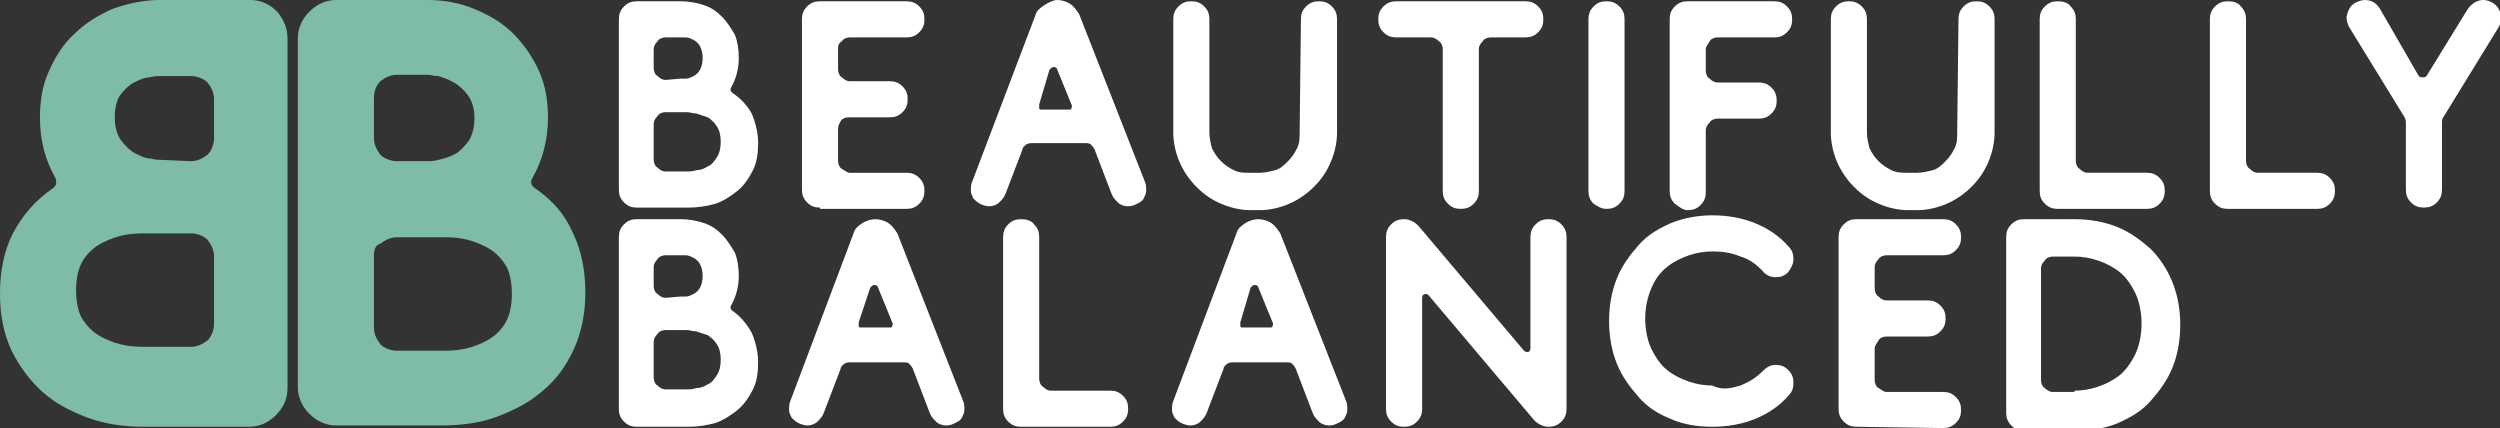
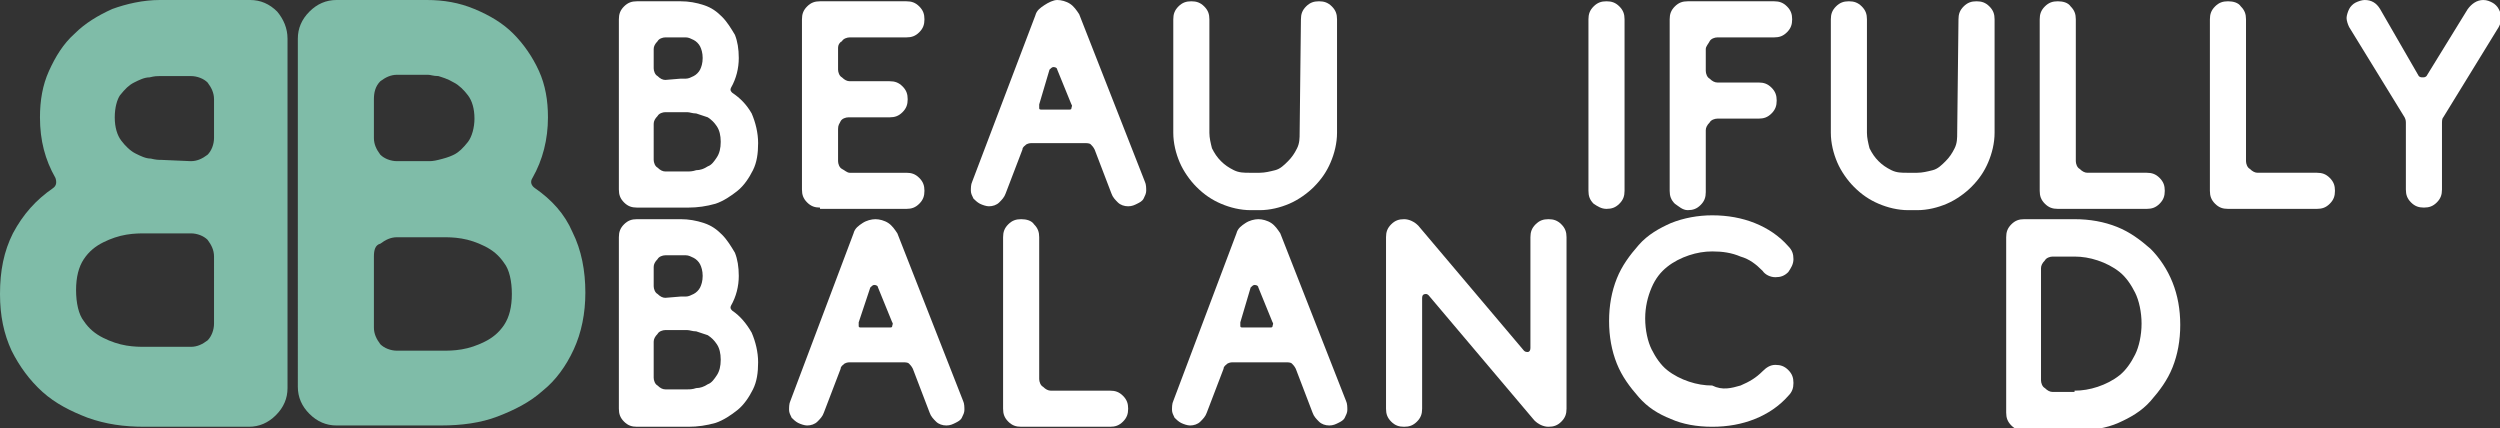
<svg xmlns="http://www.w3.org/2000/svg" version="1.1" id="Layer_1" x="0px" y="0px" viewBox="0 0 193.9 33.2" style="enable-background:new 0 0 193.9 33.2;" xml:space="preserve">
  <rect x="0" y="0" width="193.9" height="33.2" fill="#333333" stroke="none" />
  <style type="text/css">
	.st0{fill:#FFFFFF;}
	.st1{fill:#7FBCA8;}
</style>
  <g>
    <path class="st0" d="M58.3,8.8c0.3,0.7,0.5,1.5,0.5,2.3s-0.1,1.5-0.4,2.1c-0.3,0.6-0.7,1.2-1.2,1.6c-0.5,0.4-1.1,0.8-1.7,1   c-0.7,0.2-1.4,0.3-2.1,0.3h-4c-0.4,0-0.7-0.1-1-0.4c-0.3-0.3-0.4-0.6-0.4-1V1.5c0-0.4,0.1-0.7,0.4-1c0.3-0.3,0.6-0.4,1-0.4h3.4   c0.6,0,1.2,0.1,1.8,0.3s1,0.5,1.4,0.9s0.7,0.9,1,1.4c0.2,0.5,0.3,1.1,0.3,1.8c0,0.8-0.2,1.6-0.6,2.3c-0.1,0.2,0,0.3,0.1,0.4   C57.4,7.6,57.9,8.1,58.3,8.8z M52.8,6.1c0.1,0,0.2,0,0.4,0s0.4-0.1,0.6-0.2s0.4-0.3,0.5-0.5s0.2-0.5,0.2-0.9s-0.1-0.7-0.2-0.9   S54,3.2,53.8,3.1s-0.4-0.2-0.6-0.2c-0.2,0-0.3,0-0.4,0h-1.2c-0.2,0-0.5,0.1-0.6,0.3c-0.2,0.2-0.3,0.4-0.3,0.6v1.5   c0,0.2,0.1,0.5,0.3,0.6c0.2,0.2,0.4,0.3,0.6,0.3L52.8,6.1L52.8,6.1z M50.7,12.4c0,0.2,0.1,0.5,0.3,0.6c0.2,0.2,0.4,0.3,0.6,0.3h1.7   c0.2,0,0.4,0,0.7-0.1c0.3,0,0.6-0.1,0.9-0.3c0.3-0.1,0.5-0.4,0.7-0.7s0.3-0.7,0.3-1.2s-0.1-0.9-0.3-1.2s-0.4-0.5-0.7-0.7   C54.6,9,54.3,8.9,54,8.8c-0.3,0-0.5-0.1-0.7-0.1h-1.7c-0.2,0-0.5,0.1-0.6,0.3c-0.2,0.2-0.3,0.4-0.3,0.6V12.4z" />
    <path class="st0" d="M63.6,16.1c-0.4,0-0.7-0.1-1-0.4c-0.3-0.3-0.4-0.6-0.4-1V1.5c0-0.4,0.1-0.7,0.4-1c0.3-0.3,0.6-0.4,1-0.4h6.7   c0.4,0,0.7,0.1,1,0.4s0.4,0.6,0.4,1s-0.1,0.7-0.4,1s-0.6,0.4-1,0.4h-4.4c-0.2,0-0.5,0.1-0.6,0.3C65.1,3.3,65,3.5,65,3.7v1.7   c0,0.2,0.1,0.5,0.3,0.6c0.2,0.2,0.4,0.3,0.6,0.3H69c0.4,0,0.7,0.1,1,0.4s0.4,0.6,0.4,1s-0.1,0.7-0.4,1s-0.6,0.4-1,0.4h-3.2   c-0.2,0-0.5,0.1-0.6,0.3S65,9.7,65,10v2.5c0,0.2,0.1,0.5,0.3,0.6s0.4,0.3,0.6,0.3h4.4c0.4,0,0.7,0.1,1,0.4s0.4,0.6,0.4,1   s-0.1,0.7-0.4,1s-0.6,0.4-1,0.4h-6.7V16.1z" />
    <path class="st0" d="M80.3,1.2c0.1-0.4,0.4-0.6,0.7-0.8C81.3,0.2,81.7,0,82,0s0.7,0.1,1,0.3s0.5,0.5,0.7,0.8l5.1,13   c0.1,0.2,0.1,0.5,0.1,0.7s-0.1,0.4-0.2,0.6c-0.1,0.2-0.3,0.3-0.5,0.4S87.8,16,87.5,16c-0.3,0-0.6-0.1-0.8-0.3   c-0.2-0.2-0.4-0.4-0.5-0.7l-1.3-3.4c-0.1-0.2-0.2-0.3-0.3-0.4c-0.1-0.1-0.3-0.1-0.5-0.1h-4c-0.2,0-0.3,0-0.5,0.1   c-0.1,0.1-0.3,0.2-0.3,0.4L78,15c-0.1,0.3-0.3,0.5-0.5,0.7S77,16,76.7,16c-0.2,0-0.5-0.1-0.7-0.2s-0.4-0.3-0.5-0.4   c-0.1-0.2-0.2-0.4-0.2-0.6c0-0.2,0-0.5,0.1-0.7L80.3,1.2z M80.6,8.1c0,0.1,0,0.2,0,0.3s0.1,0.1,0.2,0.1h2.1c0.1,0,0.2,0,0.2-0.1   s0.1-0.2,0-0.3L82,5.4c0-0.1-0.1-0.2-0.3-0.2c-0.1,0-0.2,0.1-0.3,0.2L80.6,8.1z" />
    <path class="st0" d="M100.9,1.5c0-0.4,0.1-0.7,0.4-1s0.6-0.4,1-0.4s0.7,0.1,1,0.4s0.4,0.6,0.4,1v8.8c0,0.8-0.2,1.6-0.5,2.3   s-0.7,1.3-1.3,1.9c-0.5,0.5-1.2,1-1.9,1.3s-1.5,0.5-2.3,0.5H97c-0.8,0-1.6-0.2-2.3-0.5c-0.7-0.3-1.3-0.7-1.9-1.3   c-0.5-0.5-1-1.2-1.3-1.9S91,11.1,91,10.3V1.5c0-0.4,0.1-0.7,0.4-1s0.6-0.4,1-0.4s0.7,0.1,1,0.4s0.4,0.6,0.4,1v8.8   c0,0.4,0.1,0.8,0.2,1.2c0.2,0.4,0.4,0.7,0.7,1c0.3,0.3,0.6,0.5,1,0.7s0.8,0.2,1.2,0.2h0.8c0.4,0,0.8-0.1,1.2-0.2s0.7-0.4,1-0.7   s0.5-0.6,0.7-1s0.2-0.8,0.2-1.2L100.9,1.5z" />
-     <path class="st0" d="M108.3,2.9c-0.4,0-0.7-0.1-1-0.4s-0.4-0.6-0.4-1s0.1-0.7,0.4-1s0.6-0.4,1-0.4h10c0.4,0,0.7,0.1,1,0.4   s0.4,0.6,0.4,1s-0.1,0.7-0.4,1s-0.6,0.4-1,0.4h-2.7c-0.2,0-0.5,0.1-0.6,0.3c-0.2,0.2-0.3,0.4-0.3,0.6v11c0,0.4-0.1,0.7-0.4,1   s-0.6,0.4-1,0.4s-0.7-0.1-1-0.4c-0.3-0.3-0.4-0.6-0.4-1v-11c0-0.2-0.1-0.5-0.3-0.6c-0.2-0.2-0.4-0.3-0.6-0.3   C111,2.9,108.3,2.9,108.3,2.9z" />
    <path class="st0" d="M123.6,15.8c-0.3-0.3-0.4-0.6-0.4-1V1.5c0-0.4,0.1-0.7,0.4-1s0.6-0.4,1-0.4s0.7,0.1,1,0.4s0.4,0.6,0.4,1v13.3   c0,0.4-0.1,0.7-0.4,1s-0.6,0.4-1,0.4S123.9,16,123.6,15.8z" />
    <path class="st0" d="M129.9,15.8c-0.3-0.3-0.4-0.6-0.4-1V1.5c0-0.4,0.1-0.7,0.4-1c0.3-0.3,0.6-0.4,1-0.4h6.7c0.4,0,0.7,0.1,1,0.4   s0.4,0.6,0.4,1s-0.1,0.7-0.4,1c-0.3,0.3-0.6,0.4-1,0.4h-4.4c-0.2,0-0.5,0.1-0.6,0.3s-0.3,0.4-0.3,0.6v1.7c0,0.2,0.1,0.5,0.3,0.6   c0.2,0.2,0.4,0.3,0.6,0.3h3.2c0.4,0,0.7,0.1,1,0.4s0.4,0.6,0.4,1c0,0.4-0.1,0.7-0.4,1c-0.3,0.3-0.6,0.4-1,0.4h-3.2   c-0.2,0-0.5,0.1-0.6,0.3c-0.2,0.2-0.3,0.4-0.3,0.6v4.8c0,0.4-0.1,0.7-0.4,1c-0.3,0.3-0.6,0.4-1,0.4S130.2,16,129.9,15.8z" />
    <path class="st0" d="M151.9,1.5c0-0.4,0.1-0.7,0.4-1c0.3-0.3,0.6-0.4,1-0.4s0.7,0.1,1,0.4s0.4,0.6,0.4,1v8.8c0,0.8-0.2,1.6-0.5,2.3   s-0.7,1.3-1.3,1.9c-0.5,0.5-1.2,1-1.9,1.3s-1.5,0.5-2.3,0.5H148c-0.8,0-1.6-0.2-2.3-0.5c-0.7-0.3-1.3-0.7-1.9-1.3   c-0.5-0.5-1-1.2-1.3-1.9s-0.5-1.5-0.5-2.3V1.5c0-0.4,0.1-0.7,0.4-1c0.3-0.3,0.6-0.4,1-0.4s0.7,0.1,1,0.4s0.4,0.6,0.4,1v8.8   c0,0.4,0.1,0.8,0.2,1.2c0.2,0.4,0.4,0.7,0.7,1s0.6,0.5,1,0.7s0.8,0.2,1.2,0.2h0.8c0.4,0,0.8-0.1,1.2-0.2s0.7-0.4,1-0.7   s0.5-0.6,0.7-1s0.2-0.8,0.2-1.2L151.9,1.5z" />
    <path class="st0" d="M160.6,0.5c0.3,0.3,0.4,0.6,0.4,1v11c0,0.2,0.1,0.5,0.3,0.6c0.2,0.2,0.4,0.3,0.6,0.3h4.6c0.4,0,0.7,0.1,1,0.4   c0.3,0.3,0.4,0.6,0.4,1s-0.1,0.7-0.4,1c-0.3,0.3-0.6,0.4-1,0.4h-6.9c-0.4,0-0.7-0.1-1-0.4c-0.3-0.3-0.4-0.6-0.4-1V1.5   c0-0.4,0.1-0.7,0.4-1c0.3-0.3,0.6-0.4,1-0.4S160.4,0.2,160.6,0.5z" />
    <path class="st0" d="M173.8,0.5c0.3,0.3,0.4,0.6,0.4,1v11c0,0.2,0.1,0.5,0.3,0.6c0.2,0.2,0.4,0.3,0.6,0.3h4.6c0.4,0,0.7,0.1,1,0.4   c0.3,0.3,0.4,0.6,0.4,1s-0.1,0.7-0.4,1c-0.3,0.3-0.6,0.4-1,0.4h-6.9c-0.4,0-0.7-0.1-1-0.4c-0.3-0.3-0.4-0.6-0.4-1V1.5   c0-0.4,0.1-0.7,0.4-1c0.3-0.3,0.6-0.4,1-0.4S173.6,0.2,173.8,0.5z" />
    <path class="st0" d="M187.6,5.9c0.1,0.1,0.2,0.1,0.3,0.1s0.2,0,0.3-0.1l3.2-5.2c0.3-0.4,0.7-0.7,1.2-0.7c0.3,0,0.5,0.1,0.7,0.2   s0.4,0.3,0.5,0.5s0.2,0.4,0.2,0.7s-0.1,0.5-0.2,0.7l-4.3,7c-0.1,0.1-0.1,0.3-0.1,0.5v5.1c0,0.4-0.1,0.7-0.4,1   c-0.3,0.3-0.6,0.4-1,0.4s-0.7-0.1-1-0.4c-0.3-0.3-0.4-0.6-0.4-1V9.6c0-0.2,0-0.3-0.1-0.5l-4.3-7c-0.1-0.2-0.2-0.5-0.2-0.7   s0.1-0.5,0.2-0.7c0.1-0.2,0.3-0.4,0.5-0.5s0.5-0.2,0.7-0.2c0.5,0,0.9,0.2,1.2,0.7L187.6,5.9z" />
  </g>
  <g>
    <path class="st0" d="M58.3,25.8c0.3,0.7,0.5,1.5,0.5,2.3s-0.1,1.5-0.4,2.1c-0.3,0.6-0.7,1.2-1.2,1.6c-0.5,0.4-1.1,0.8-1.7,1   c-0.7,0.2-1.4,0.3-2.1,0.3h-4c-0.4,0-0.7-0.1-1-0.4c-0.3-0.3-0.4-0.6-0.4-1V18.4c0-0.4,0.1-0.7,0.4-1c0.3-0.3,0.6-0.4,1-0.4h3.4   c0.6,0,1.2,0.1,1.8,0.3c0.6,0.2,1,0.5,1.4,0.9s0.7,0.9,1,1.4c0.2,0.5,0.3,1.1,0.3,1.8c0,0.8-0.2,1.6-0.6,2.3   c-0.1,0.2,0,0.3,0.1,0.4C57.4,24.5,57.9,25.1,58.3,25.8z M52.8,23c0.1,0,0.2,0,0.4,0s0.4-0.1,0.6-0.2s0.4-0.3,0.5-0.5   s0.2-0.5,0.2-0.9s-0.1-0.7-0.2-0.9S54,20.1,53.8,20s-0.4-0.2-0.6-0.2c-0.2,0-0.3,0-0.4,0h-1.2c-0.2,0-0.5,0.1-0.6,0.3   c-0.2,0.2-0.3,0.4-0.3,0.6v1.5c0,0.2,0.1,0.5,0.3,0.6c0.2,0.2,0.4,0.3,0.6,0.3L52.8,23L52.8,23z M50.7,29.3c0,0.2,0.1,0.5,0.3,0.6   c0.2,0.2,0.4,0.3,0.6,0.3h1.7c0.2,0,0.4,0,0.7-0.1c0.3,0,0.6-0.1,0.9-0.3c0.3-0.1,0.5-0.4,0.7-0.7s0.3-0.7,0.3-1.2   s-0.1-0.9-0.3-1.2c-0.2-0.3-0.4-0.5-0.7-0.7c-0.3-0.1-0.6-0.2-0.9-0.3c-0.3,0-0.5-0.1-0.7-0.1h-1.7c-0.2,0-0.5,0.1-0.6,0.3   c-0.2,0.2-0.3,0.4-0.3,0.6V29.3z" />
    <path class="st0" d="M66.2,18.1c0.1-0.4,0.4-0.6,0.7-0.8c0.3-0.2,0.7-0.3,1-0.3s0.7,0.1,1,0.3s0.5,0.5,0.7,0.8l5.1,13   c0.1,0.2,0.1,0.5,0.1,0.7c0,0.2-0.1,0.4-0.2,0.6s-0.3,0.3-0.5,0.4S73.7,33,73.4,33c-0.3,0-0.6-0.1-0.8-0.3   c-0.2-0.2-0.4-0.4-0.5-0.7l-1.3-3.4c-0.1-0.2-0.2-0.3-0.3-0.4c-0.1-0.1-0.3-0.1-0.5-0.1h-4c-0.2,0-0.3,0-0.5,0.1   c-0.1,0.1-0.3,0.2-0.3,0.4L63.9,32c-0.1,0.3-0.3,0.5-0.5,0.7S62.9,33,62.6,33c-0.2,0-0.5-0.1-0.7-0.2s-0.4-0.3-0.5-0.4   c-0.1-0.2-0.2-0.4-0.2-0.6c0-0.2,0-0.5,0.1-0.7L66.2,18.1z M66.6,25c0,0.1,0,0.2,0,0.3s0.1,0.1,0.2,0.1H69c0.1,0,0.2,0,0.2-0.1   s0.1-0.2,0-0.3l-1.1-2.7c0-0.1-0.1-0.2-0.3-0.2c-0.1,0-0.2,0.1-0.3,0.2L66.6,25z" />
    <path class="st0" d="M80.2,17.4c0.3,0.3,0.4,0.6,0.4,1v11c0,0.2,0.1,0.5,0.3,0.6c0.2,0.2,0.4,0.3,0.6,0.3h4.6c0.4,0,0.7,0.1,1,0.4   s0.4,0.6,0.4,1s-0.1,0.7-0.4,1s-0.6,0.4-1,0.4h-6.9c-0.4,0-0.7-0.1-1-0.4c-0.3-0.3-0.4-0.6-0.4-1V18.4c0-0.4,0.1-0.7,0.4-1   s0.6-0.4,1-0.4S80,17.1,80.2,17.4z" />
    <path class="st0" d="M95.9,18.1c0.1-0.4,0.4-0.6,0.7-0.8c0.3-0.2,0.7-0.3,1-0.3s0.7,0.1,1,0.3s0.5,0.5,0.7,0.8l5.1,13   c0.1,0.2,0.1,0.5,0.1,0.7c0,0.2-0.1,0.4-0.2,0.6s-0.3,0.3-0.5,0.4s-0.4,0.2-0.7,0.2c-0.3,0-0.6-0.1-0.8-0.3   c-0.2-0.2-0.4-0.4-0.5-0.7l-1.3-3.4c-0.1-0.2-0.2-0.3-0.3-0.4c-0.1-0.1-0.3-0.1-0.5-0.1h-4c-0.2,0-0.3,0-0.5,0.1   c-0.1,0.1-0.3,0.2-0.3,0.4L93.6,32c-0.1,0.3-0.3,0.5-0.5,0.7S92.6,33,92.3,33c-0.2,0-0.5-0.1-0.7-0.2s-0.4-0.3-0.5-0.4   c-0.1-0.2-0.2-0.4-0.2-0.6c0-0.2,0-0.5,0.1-0.7L95.9,18.1z M96.2,25c0,0.1,0,0.2,0,0.3s0.1,0.1,0.2,0.1h2.1c0.1,0,0.2,0,0.2-0.1   s0.1-0.2,0-0.3l-1.1-2.7c0-0.1-0.1-0.2-0.3-0.2c-0.1,0-0.2,0.1-0.3,0.2L96.2,25z" />
    <path class="st0" d="M118.2,27.2c0.1,0.1,0.2,0.1,0.3,0.1c0.1,0,0.2-0.1,0.2-0.3v-8.6c0-0.4,0.1-0.7,0.4-1s0.6-0.4,1-0.4   s0.7,0.1,1,0.4s0.4,0.6,0.4,1v13.3c0,0.4-0.1,0.7-0.4,1s-0.6,0.4-1,0.4s-0.8-0.2-1.1-0.5l-8.2-9.7c-0.1-0.1-0.2-0.1-0.2-0.1   c-0.2,0-0.3,0.1-0.3,0.3v8.6c0,0.4-0.1,0.7-0.4,1s-0.6,0.4-1,0.4s-0.7-0.1-1-0.4c-0.3-0.3-0.4-0.6-0.4-1V18.4c0-0.4,0.1-0.7,0.4-1   s0.6-0.4,1-0.4s0.8,0.2,1.1,0.5L118.2,27.2z" />
    <path class="st0" d="M135,29.9c0.7-0.3,1.2-0.6,1.7-1.1c0.3-0.3,0.6-0.5,1-0.5s0.7,0.1,1,0.4s0.4,0.6,0.4,1s-0.1,0.7-0.4,1   c-0.7,0.8-1.6,1.4-2.6,1.8s-2.1,0.6-3.3,0.6s-2.3-0.2-3.2-0.6c-1-0.4-1.8-0.9-2.5-1.7s-1.3-1.6-1.7-2.6c-0.4-1-0.6-2.1-0.6-3.3   s0.2-2.3,0.6-3.3s1-1.8,1.7-2.6s1.6-1.3,2.5-1.7c1-0.4,2.1-0.6,3.2-0.6c1.2,0,2.3,0.2,3.3,0.6s1.9,1,2.6,1.8c0.3,0.3,0.4,0.6,0.4,1   s-0.2,0.7-0.4,1c-0.3,0.3-0.6,0.4-1,0.4s-0.8-0.2-1-0.5c-0.5-0.5-1-0.9-1.7-1.1c-0.7-0.3-1.4-0.4-2.2-0.4c-0.6,0-1.2,0.1-1.8,0.3   c-0.6,0.2-1.2,0.5-1.7,0.9s-0.9,0.9-1.2,1.6s-0.5,1.5-0.5,2.4s0.2,1.8,0.5,2.4s0.7,1.2,1.2,1.6s1.1,0.7,1.7,0.9   c0.6,0.2,1.2,0.3,1.8,0.3C133.6,30.3,134.3,30.1,135,29.9z" />
-     <path class="st0" d="M144,33.1c-0.4,0-0.7-0.1-1-0.4c-0.3-0.3-0.4-0.6-0.4-1V18.4c0-0.4,0.1-0.7,0.4-1c0.3-0.3,0.6-0.4,1-0.4h6.7   c0.4,0,0.7,0.1,1,0.4s0.4,0.6,0.4,1s-0.1,0.7-0.4,1c-0.3,0.3-0.6,0.4-1,0.4h-4.4c-0.2,0-0.5,0.1-0.6,0.3c-0.2,0.2-0.3,0.4-0.3,0.6   v1.7c0,0.2,0.1,0.5,0.3,0.6c0.2,0.2,0.4,0.3,0.6,0.3h3.2c0.4,0,0.7,0.1,1,0.4s0.4,0.6,0.4,1s-0.1,0.7-0.4,1c-0.3,0.3-0.6,0.4-1,0.4   h-3.2c-0.2,0-0.5,0.1-0.6,0.3s-0.3,0.4-0.3,0.6v2.5c0,0.2,0.1,0.5,0.3,0.6s0.4,0.3,0.6,0.3h4.4c0.4,0,0.7,0.1,1,0.4s0.4,0.6,0.4,1   s-0.1,0.7-0.4,1c-0.3,0.3-0.6,0.4-1,0.4L144,33.1L144,33.1z" />
    <path class="st0" d="M164.2,17.6c1,0.4,1.8,1,2.6,1.7c0.7,0.7,1.3,1.6,1.7,2.6s0.6,2.1,0.6,3.3c0,1.2-0.2,2.3-0.6,3.3   s-1,1.8-1.7,2.6s-1.6,1.3-2.5,1.7s-2.1,0.6-3.2,0.6H157c-0.4,0-0.7-0.1-1-0.4c-0.3-0.3-0.4-0.6-0.4-1V18.4c0-0.4,0.1-0.7,0.4-1   c0.3-0.3,0.6-0.4,1-0.4h3.9C162.1,17,163.2,17.2,164.2,17.6z M160.9,30.3c0.6,0,1.2-0.1,1.8-0.3s1.2-0.5,1.7-0.9s0.9-1,1.2-1.6   s0.5-1.5,0.5-2.4s-0.2-1.8-0.5-2.4s-0.7-1.2-1.2-1.6s-1.1-0.7-1.7-0.9c-0.6-0.2-1.2-0.3-1.8-0.3h-1.7c-0.2,0-0.5,0.1-0.6,0.3   c-0.2,0.2-0.3,0.4-0.3,0.6v8.7c0,0.2,0.1,0.5,0.3,0.6c0.2,0.2,0.4,0.3,0.6,0.3h1.7V30.3z" />
  </g>
  <path class="st1" d="M44.4,18c0.7,1.4,1,3,1,4.7c0,1.6-0.3,3.1-0.9,4.4c-0.6,1.3-1.4,2.4-2.4,3.2c-1,0.9-2.2,1.5-3.5,2  c-1.3,0.5-2.8,0.7-4.4,0.7h-8.1c-0.8,0-1.5-0.3-2.1-0.9c-0.6-0.6-0.9-1.3-0.9-2.1V3c0-0.8,0.3-1.5,0.9-2.1S25.3,0,26.1,0h7  c1.3,0,2.5,0.2,3.7,0.7s2.2,1.1,3,1.9s1.5,1.8,2,2.9s0.7,2.3,0.7,3.6c0,1.7-0.4,3.3-1.2,4.7c-0.2,0.3-0.1,0.6,0.2,0.8  C42.8,15.5,43.8,16.6,44.4,18z M33.2,12.5c0.2,0,0.4,0,0.8-0.1c0.4-0.1,0.8-0.2,1.2-0.4s0.7-0.5,1.1-1c0.3-0.4,0.5-1.1,0.5-1.8  c0-0.8-0.2-1.4-0.5-1.8s-0.7-0.8-1.1-1C34.7,6.1,34.3,6,34,5.9c-0.4,0-0.6-0.1-0.8-0.1h-2.4c-0.5,0-0.9,0.2-1.3,0.5  C29.1,6.7,29,7.2,29,7.7v3c0,0.5,0.2,0.9,0.5,1.3c0.3,0.3,0.8,0.5,1.3,0.5H33.2z M29,25.4c0,0.5,0.2,0.9,0.5,1.3  c0.3,0.3,0.8,0.5,1.3,0.5h3.5c0.4,0,0.9,0,1.5-0.1s1.2-0.3,1.8-0.6c0.6-0.3,1.1-0.7,1.5-1.3c0.4-0.6,0.6-1.4,0.6-2.4  s-0.2-1.9-0.6-2.4c-0.4-0.6-0.9-1-1.5-1.3s-1.2-0.5-1.8-0.6s-1.1-0.1-1.5-0.1h-3.5c-0.5,0-0.9,0.2-1.3,0.5c-0.4,0.1-0.5,0.5-0.5,1  V25.4z" />
  <path class="st1" d="M4.1,14.6c0.3-0.2,0.3-0.5,0.2-0.8c-0.8-1.4-1.2-2.9-1.2-4.7c0-1.3,0.2-2.5,0.7-3.6s1.1-2.1,2-2.9  c0.8-0.8,1.8-1.4,2.9-1.9C9.8,0.3,11.1,0,12.4,0h7c0.8,0,1.5,0.3,2.1,0.9C22,1.5,22.3,2.2,22.3,3v27.1c0,0.8-0.3,1.5-0.9,2.1  c-0.6,0.6-1.3,0.9-2.1,0.9h-8.1c-1.6,0-3-0.2-4.4-0.7c-1.3-0.5-2.5-1.1-3.5-2s-1.8-2-2.4-3.2C0.3,25.9,0,24.5,0,22.8  c0-1.8,0.3-3.3,1-4.7C1.8,16.6,2.8,15.5,4.1,14.6z M14.8,12.5c0.5,0,0.9-0.2,1.3-0.5c0.3-0.3,0.5-0.8,0.5-1.3v-3  c0-0.5-0.2-0.9-0.5-1.3c-0.3-0.3-0.8-0.5-1.3-0.5h-2.4c-0.2,0-0.4,0-0.8,0.1c-0.4,0-0.8,0.2-1.2,0.4c-0.4,0.2-0.7,0.5-1.1,1  C9.1,7.7,8.9,8.3,8.9,9.1s0.2,1.4,0.5,1.8c0.3,0.4,0.7,0.8,1.1,1s0.8,0.4,1.2,0.4c0.4,0.1,0.6,0.1,0.8,0.1L14.8,12.5L14.8,12.5z   M16.6,19.9c0-0.5-0.2-0.9-0.5-1.3c-0.3-0.3-0.8-0.5-1.3-0.5h-3.5c-0.4,0-0.9,0-1.5,0.1S8.6,18.5,8,18.8c-0.6,0.3-1.1,0.7-1.5,1.3  c-0.4,0.6-0.6,1.4-0.6,2.4s0.2,1.9,0.6,2.4c0.4,0.6,0.9,1,1.5,1.3s1.2,0.5,1.8,0.6s1.1,0.1,1.5,0.1h3.5c0.5,0,0.9-0.2,1.3-0.5  c0.3-0.3,0.5-0.8,0.5-1.3V19.9z" />
</svg>